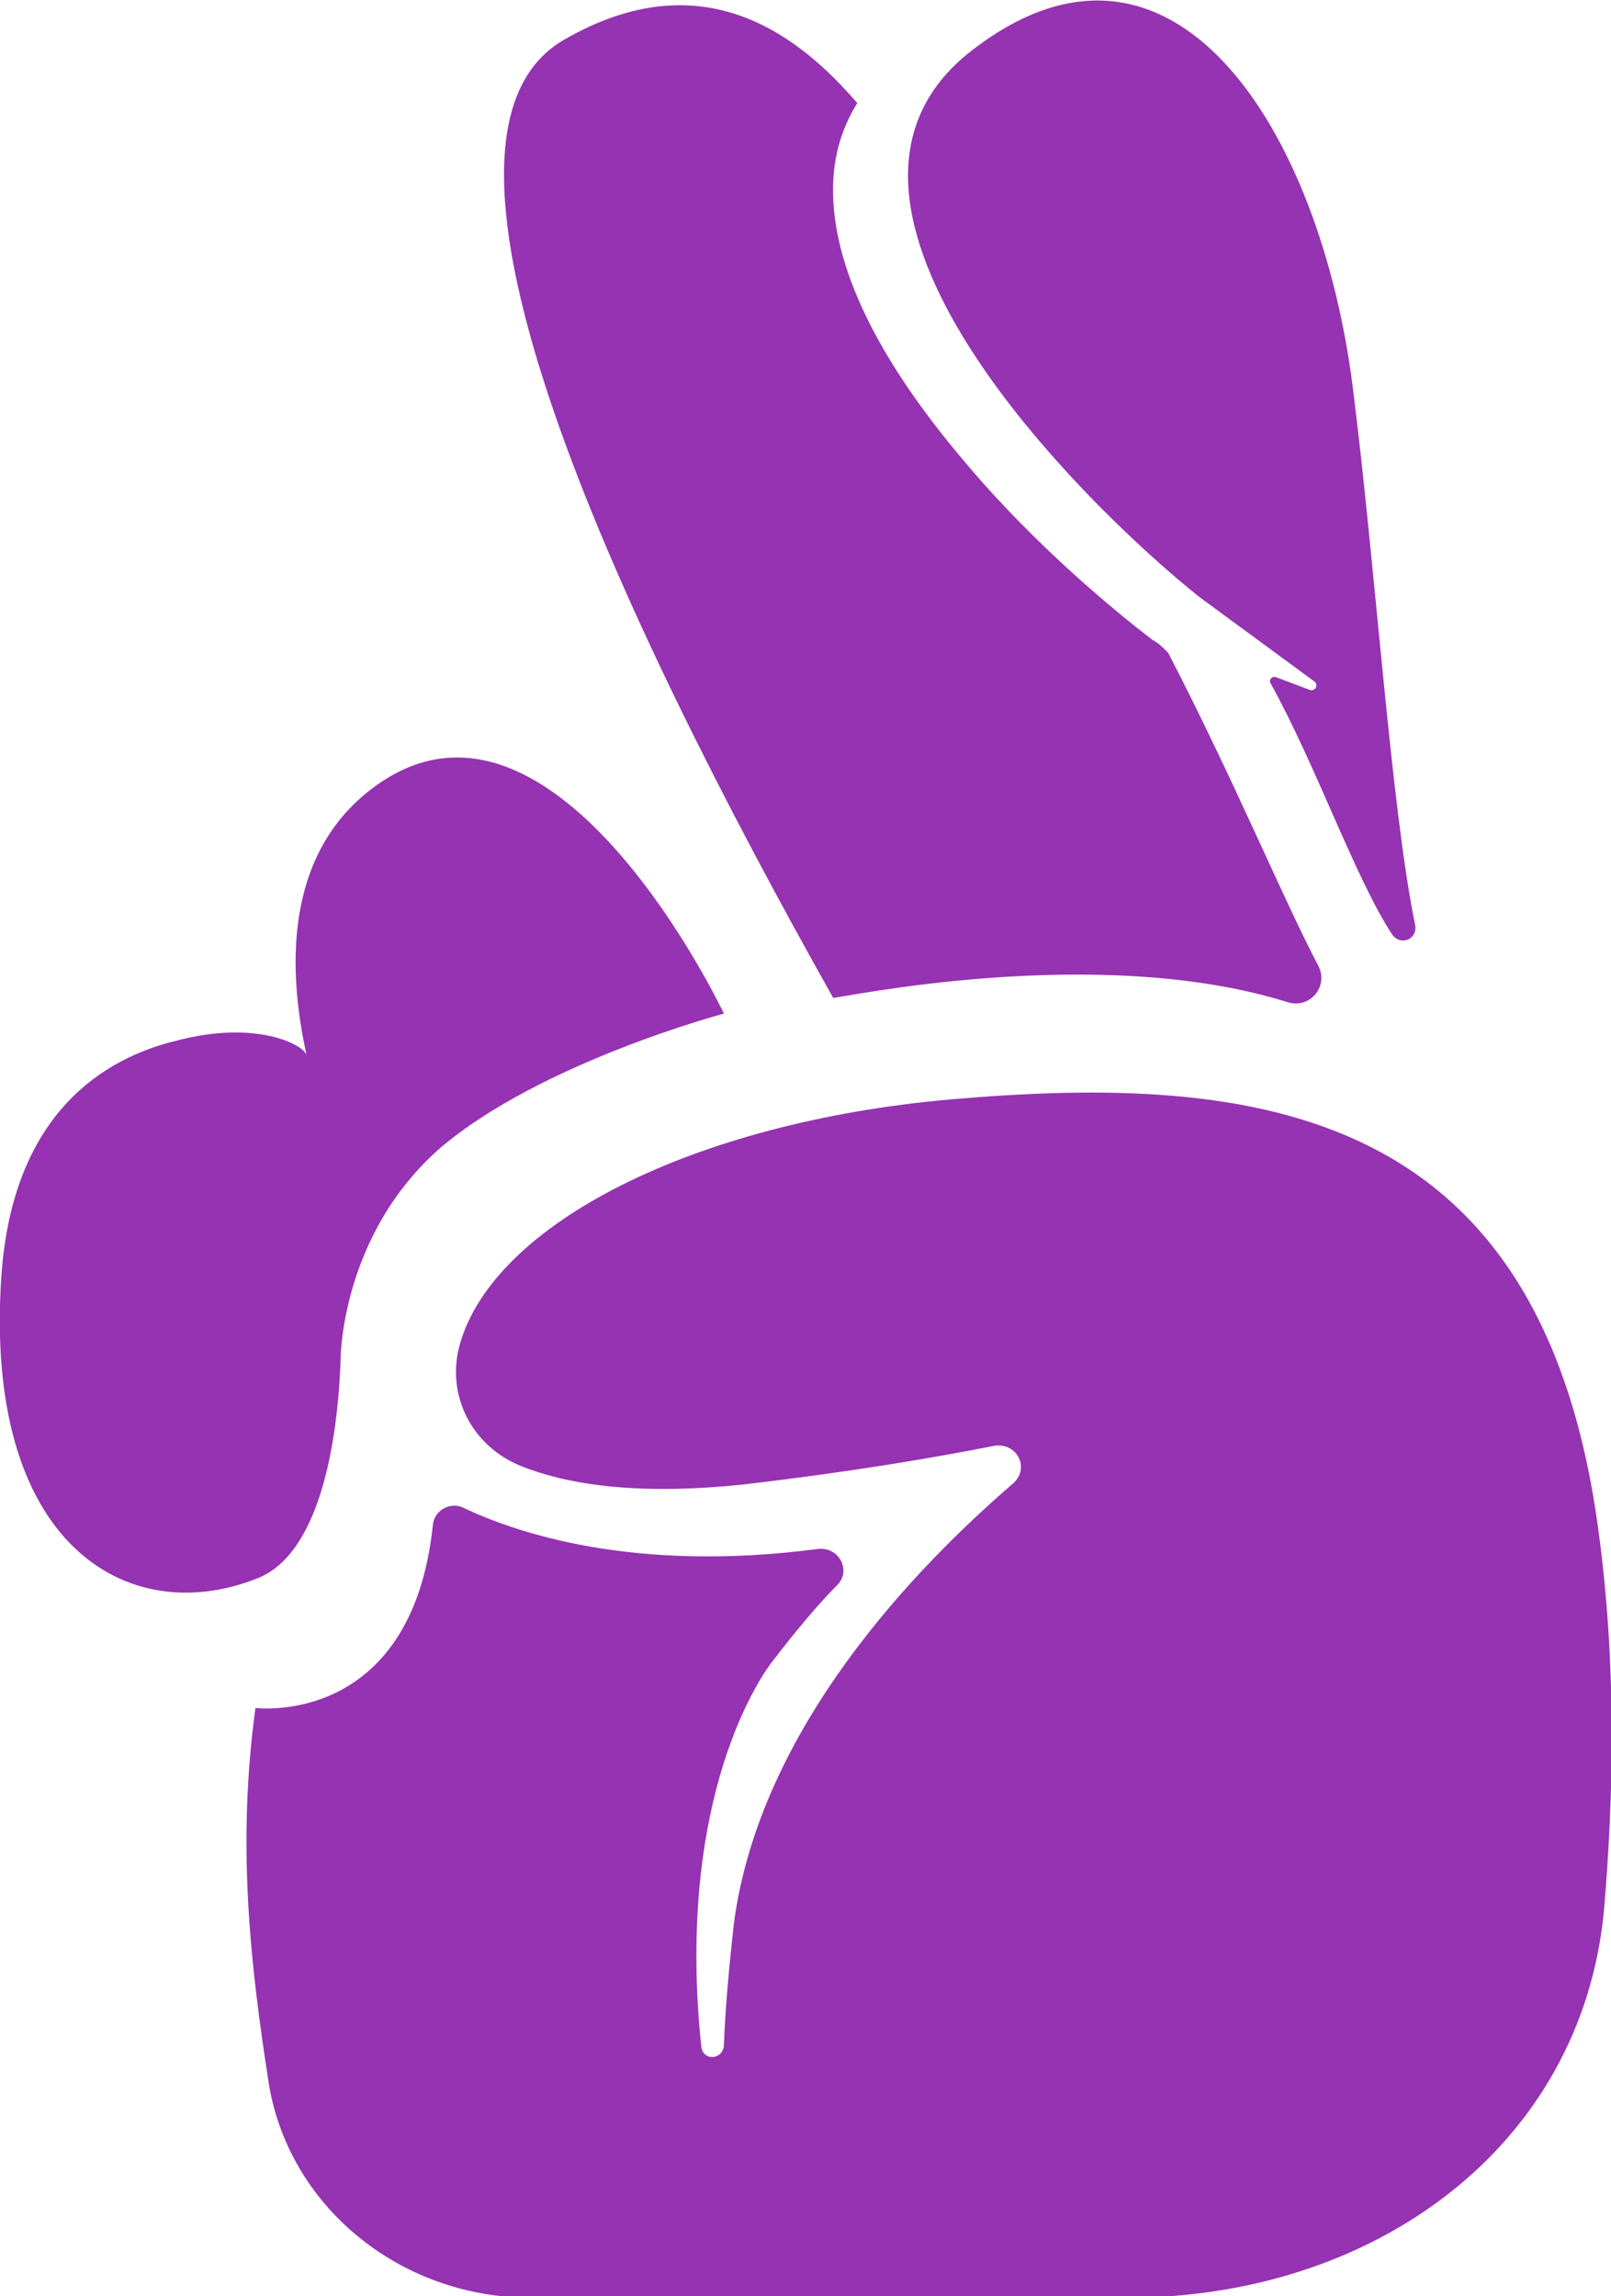
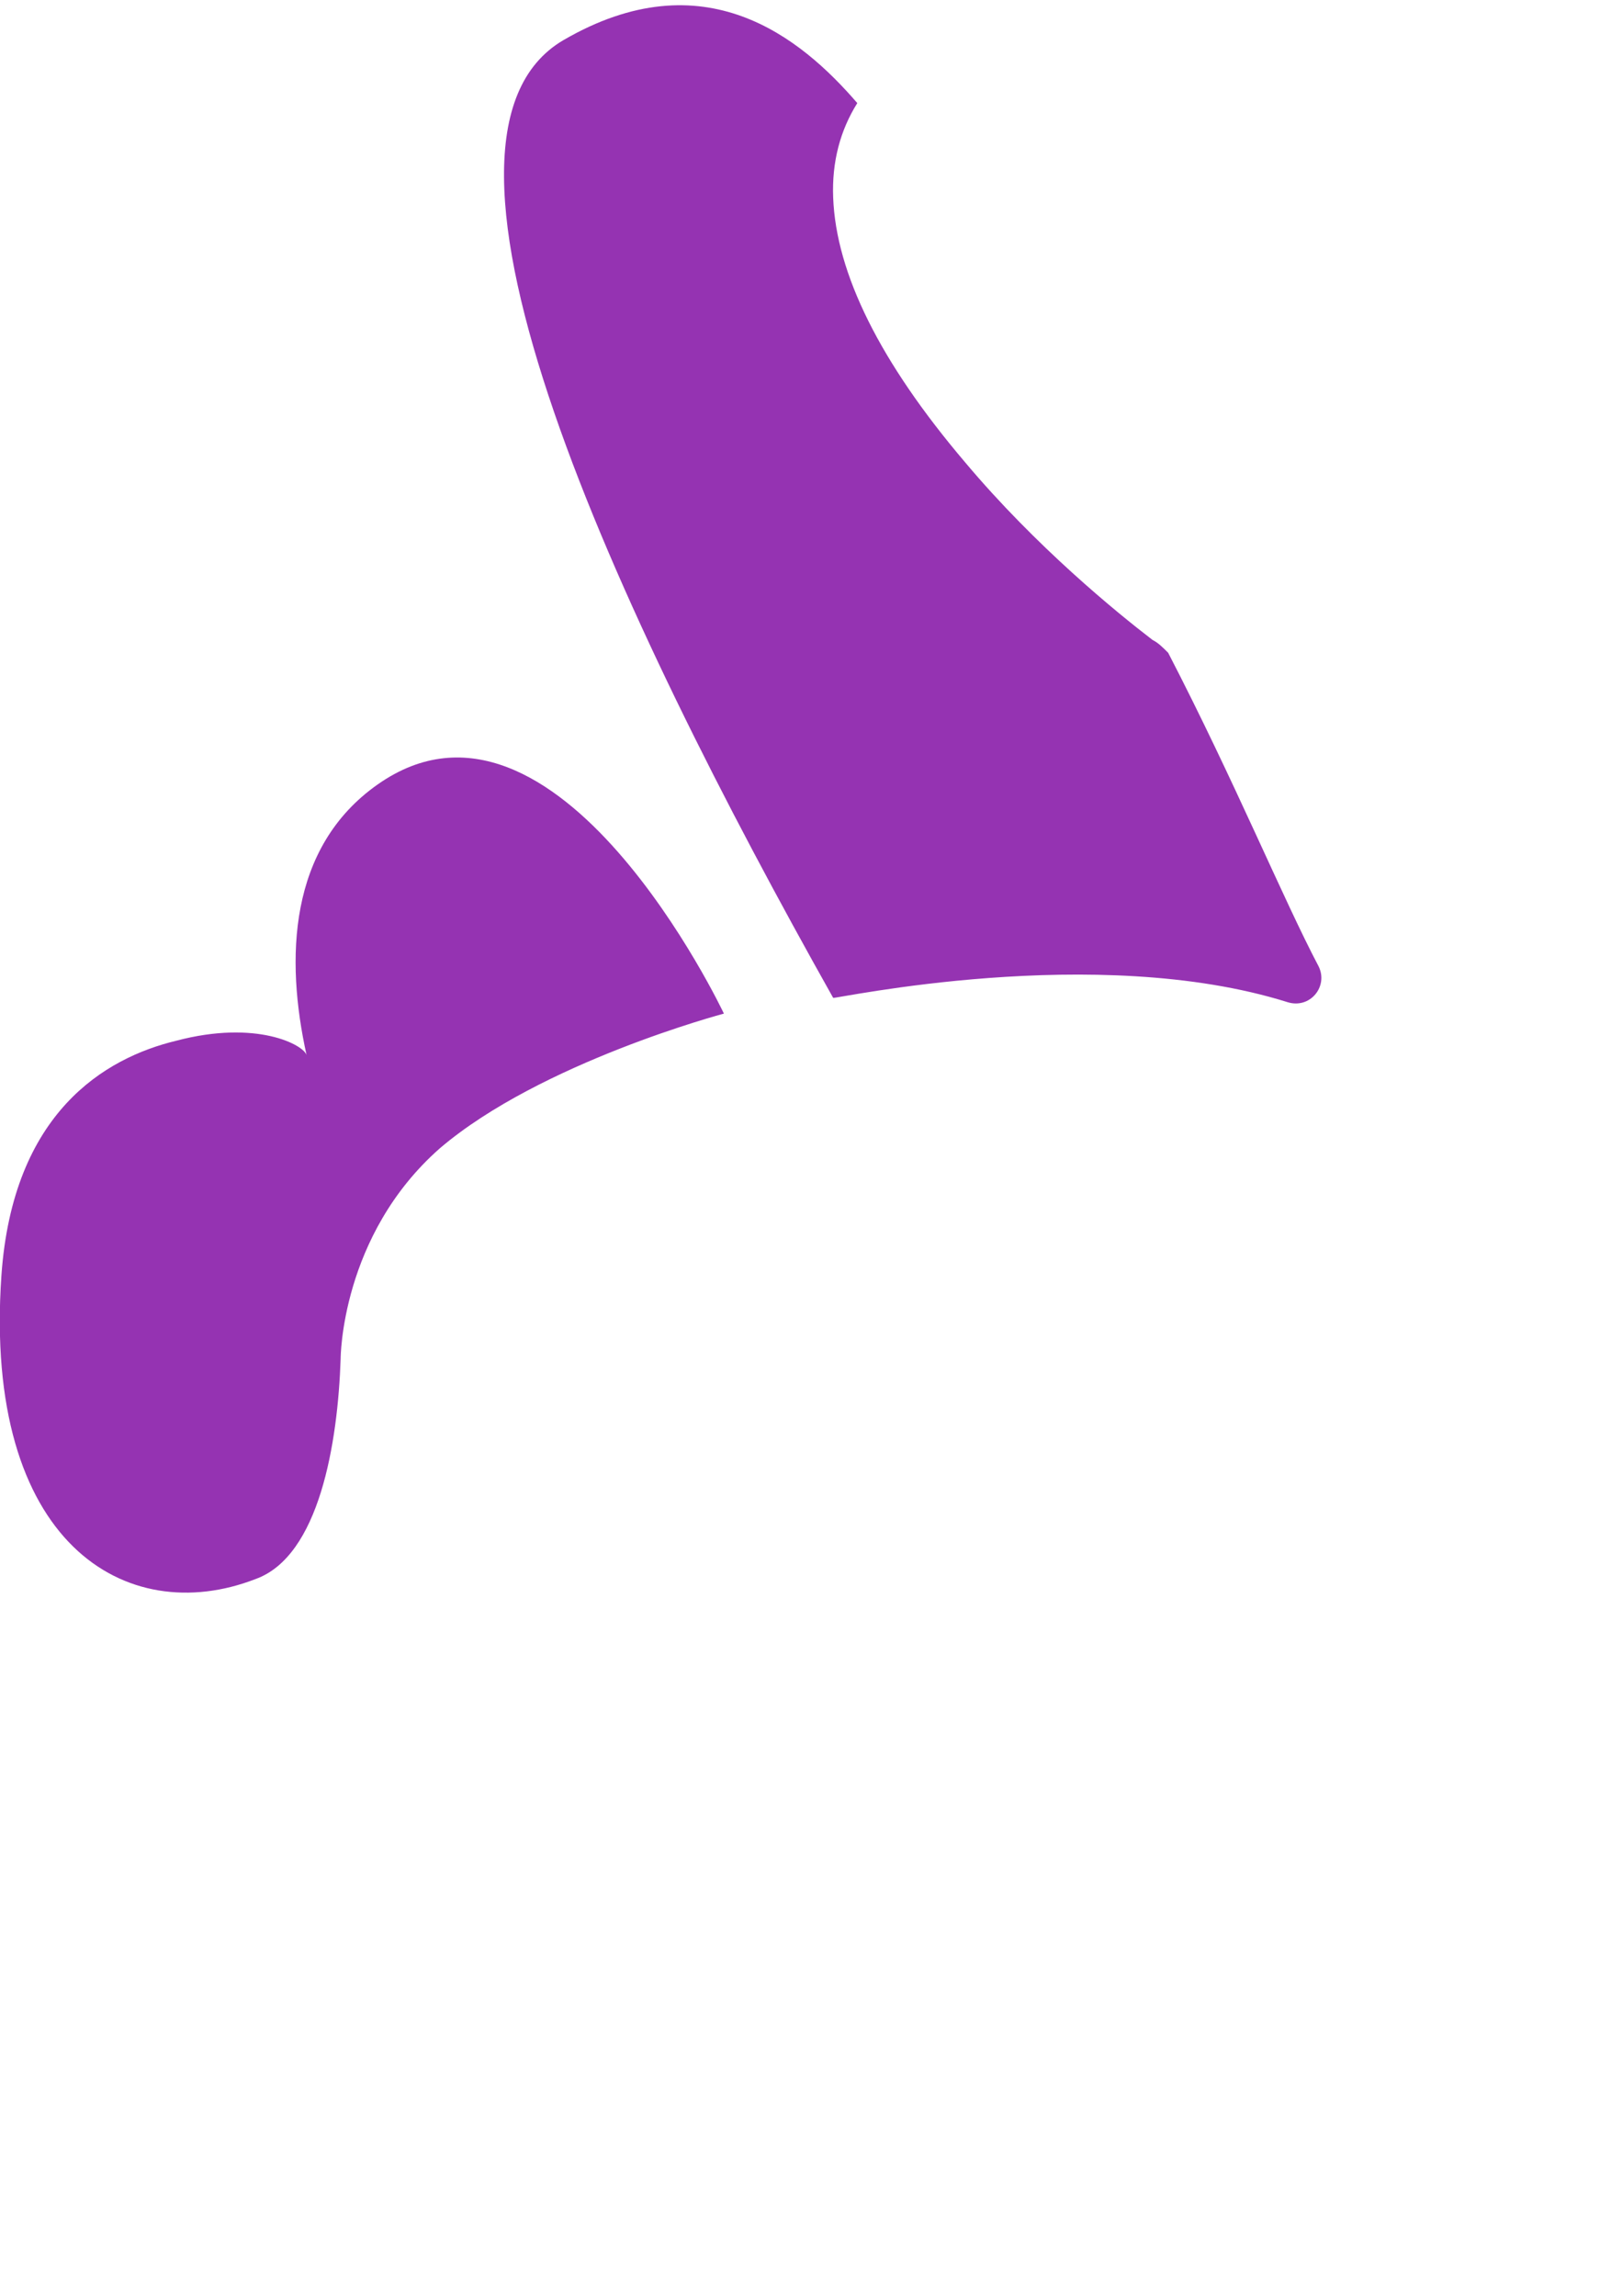
<svg xmlns="http://www.w3.org/2000/svg" width="40" height="57" viewBox="0 0 40 57" fill="none">
-   <path d="M39.683 37.953C38.273 27.505 31.295 26.616 23.577 27.292C17.198 27.86 12.264 30.383 11.418 33.368C11.066 34.612 11.7 35.892 12.934 36.389C13.991 36.815 15.683 37.135 18.432 36.851C21.18 36.531 23.225 36.176 24.669 35.892C25.233 35.785 25.586 36.425 25.163 36.815C22.766 38.877 18.855 42.892 18.22 47.761C18.114 48.72 18.009 49.786 17.974 50.781C17.938 51.136 17.445 51.172 17.41 50.781C16.811 44.989 18.643 41.968 19.137 41.293C19.736 40.511 20.299 39.836 20.793 39.339C21.145 38.983 20.828 38.379 20.299 38.45C15.683 39.054 12.758 38.024 11.489 37.419C11.172 37.277 10.784 37.491 10.749 37.846C10.22 42.892 6.343 42.395 6.343 42.395C5.885 45.735 6.203 48.684 6.661 51.634C7.119 54.726 9.903 57.035 13.181 57.035H27.982C34.15 57.035 39.26 53.269 39.824 47.441C40.07 44.562 40.141 41.293 39.683 37.953Z" fill="#9533B2" />
  <path d="M8.458 33.724C8.458 33.724 8.458 30.668 10.925 28.5C13.427 26.368 17.974 25.16 17.974 25.16C17.974 25.16 13.815 16.347 9.374 19.474C7.154 21.037 7.084 23.809 7.612 26.19C7.542 25.941 6.379 25.302 4.37 25.835C2.608 26.261 0.317 27.612 0.035 31.663C-0.423 38.308 3.136 40.44 6.344 39.196C7.929 38.628 8.388 35.82 8.458 33.724Z" fill="#9533B2" />
  <path d="M31.965 24.875C32.529 25.053 32.987 24.484 32.74 23.987C31.859 22.317 30.661 19.403 29.005 16.204C28.863 16.062 28.758 15.956 28.617 15.885C27.736 15.21 25.727 13.575 23.965 11.478C21.85 8.991 20.758 6.787 20.687 4.904C20.652 4.016 20.863 3.234 21.286 2.559C19.877 0.924 17.48 -1.031 13.991 0.995C9.797 3.447 15.33 15.245 20.687 24.769C20.723 24.804 27.207 23.383 31.965 24.875Z" fill="#9533B2" />
-   <path d="M29.779 14.819L32.634 16.915C32.74 16.986 32.669 17.164 32.528 17.128C32.246 17.022 31.965 16.915 31.683 16.809C31.577 16.773 31.506 16.88 31.542 16.951C32.669 18.976 33.656 21.819 34.572 23.205C34.784 23.489 35.207 23.312 35.136 22.956C34.537 20.042 34.15 14.037 33.586 9.595C32.775 3.198 29.11 -2.594 24.141 1.244C19.242 5.011 26.925 12.544 29.779 14.819Z" fill="#9533B2" />
</svg>